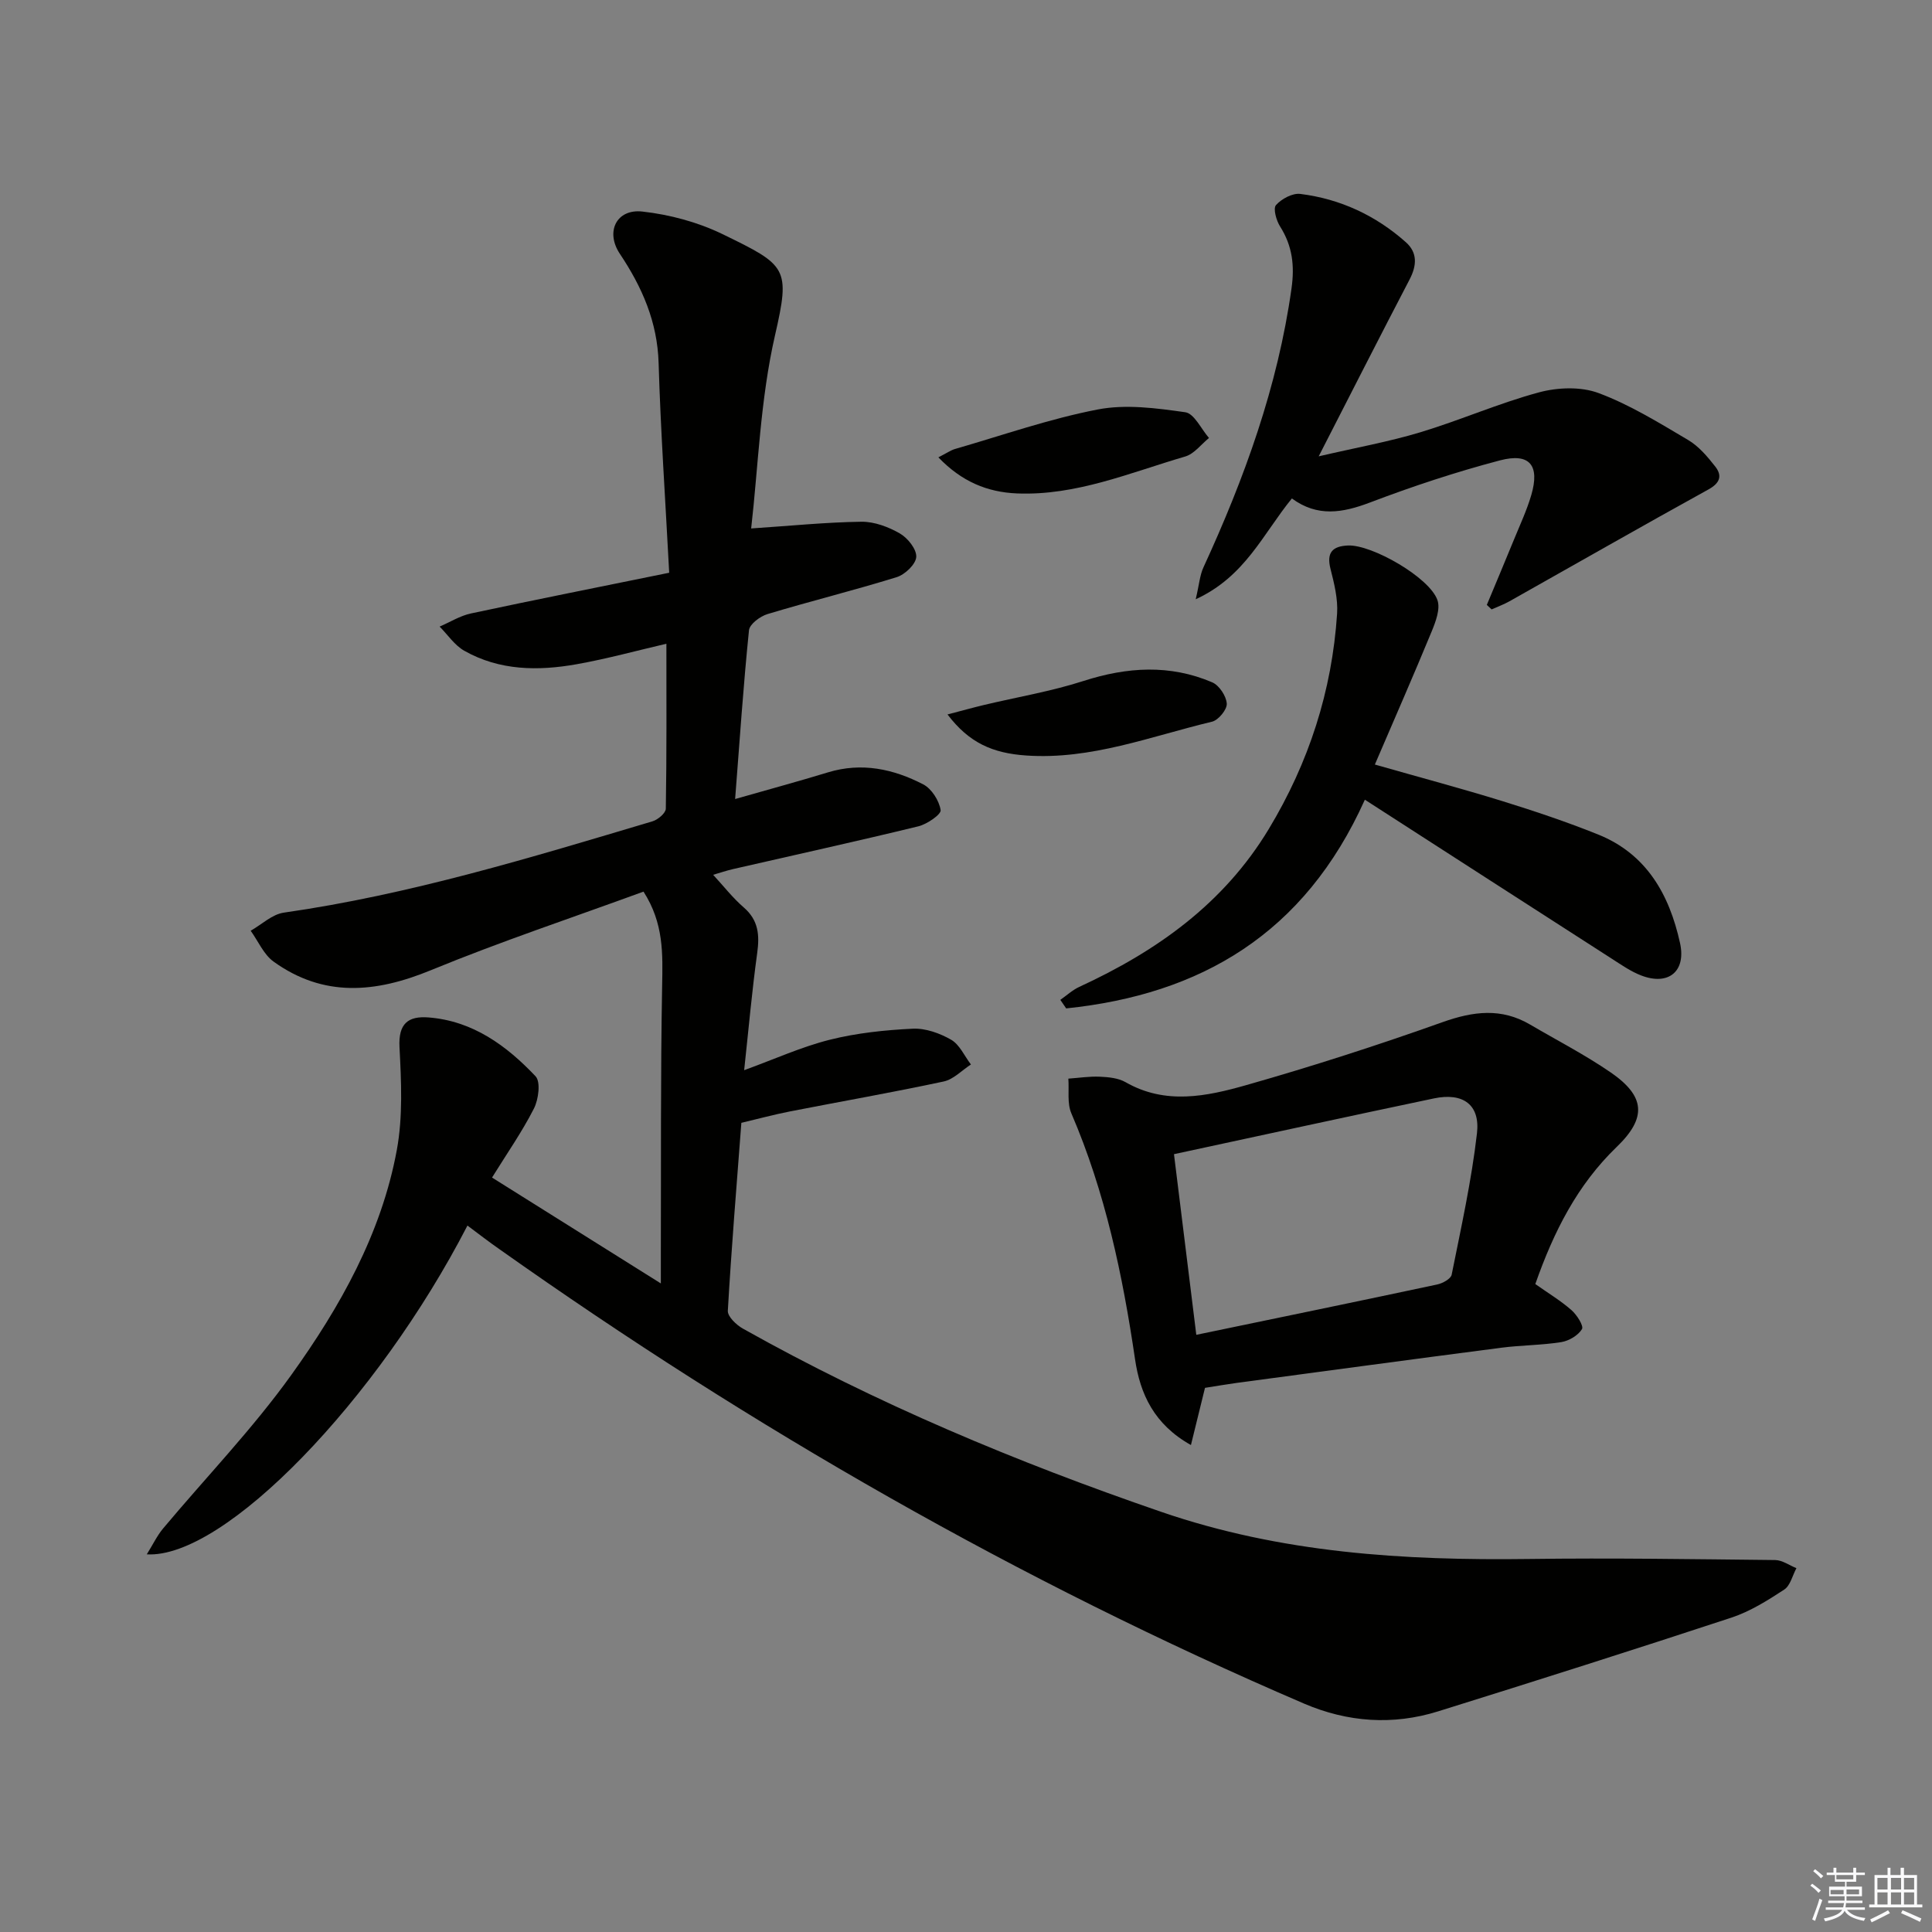
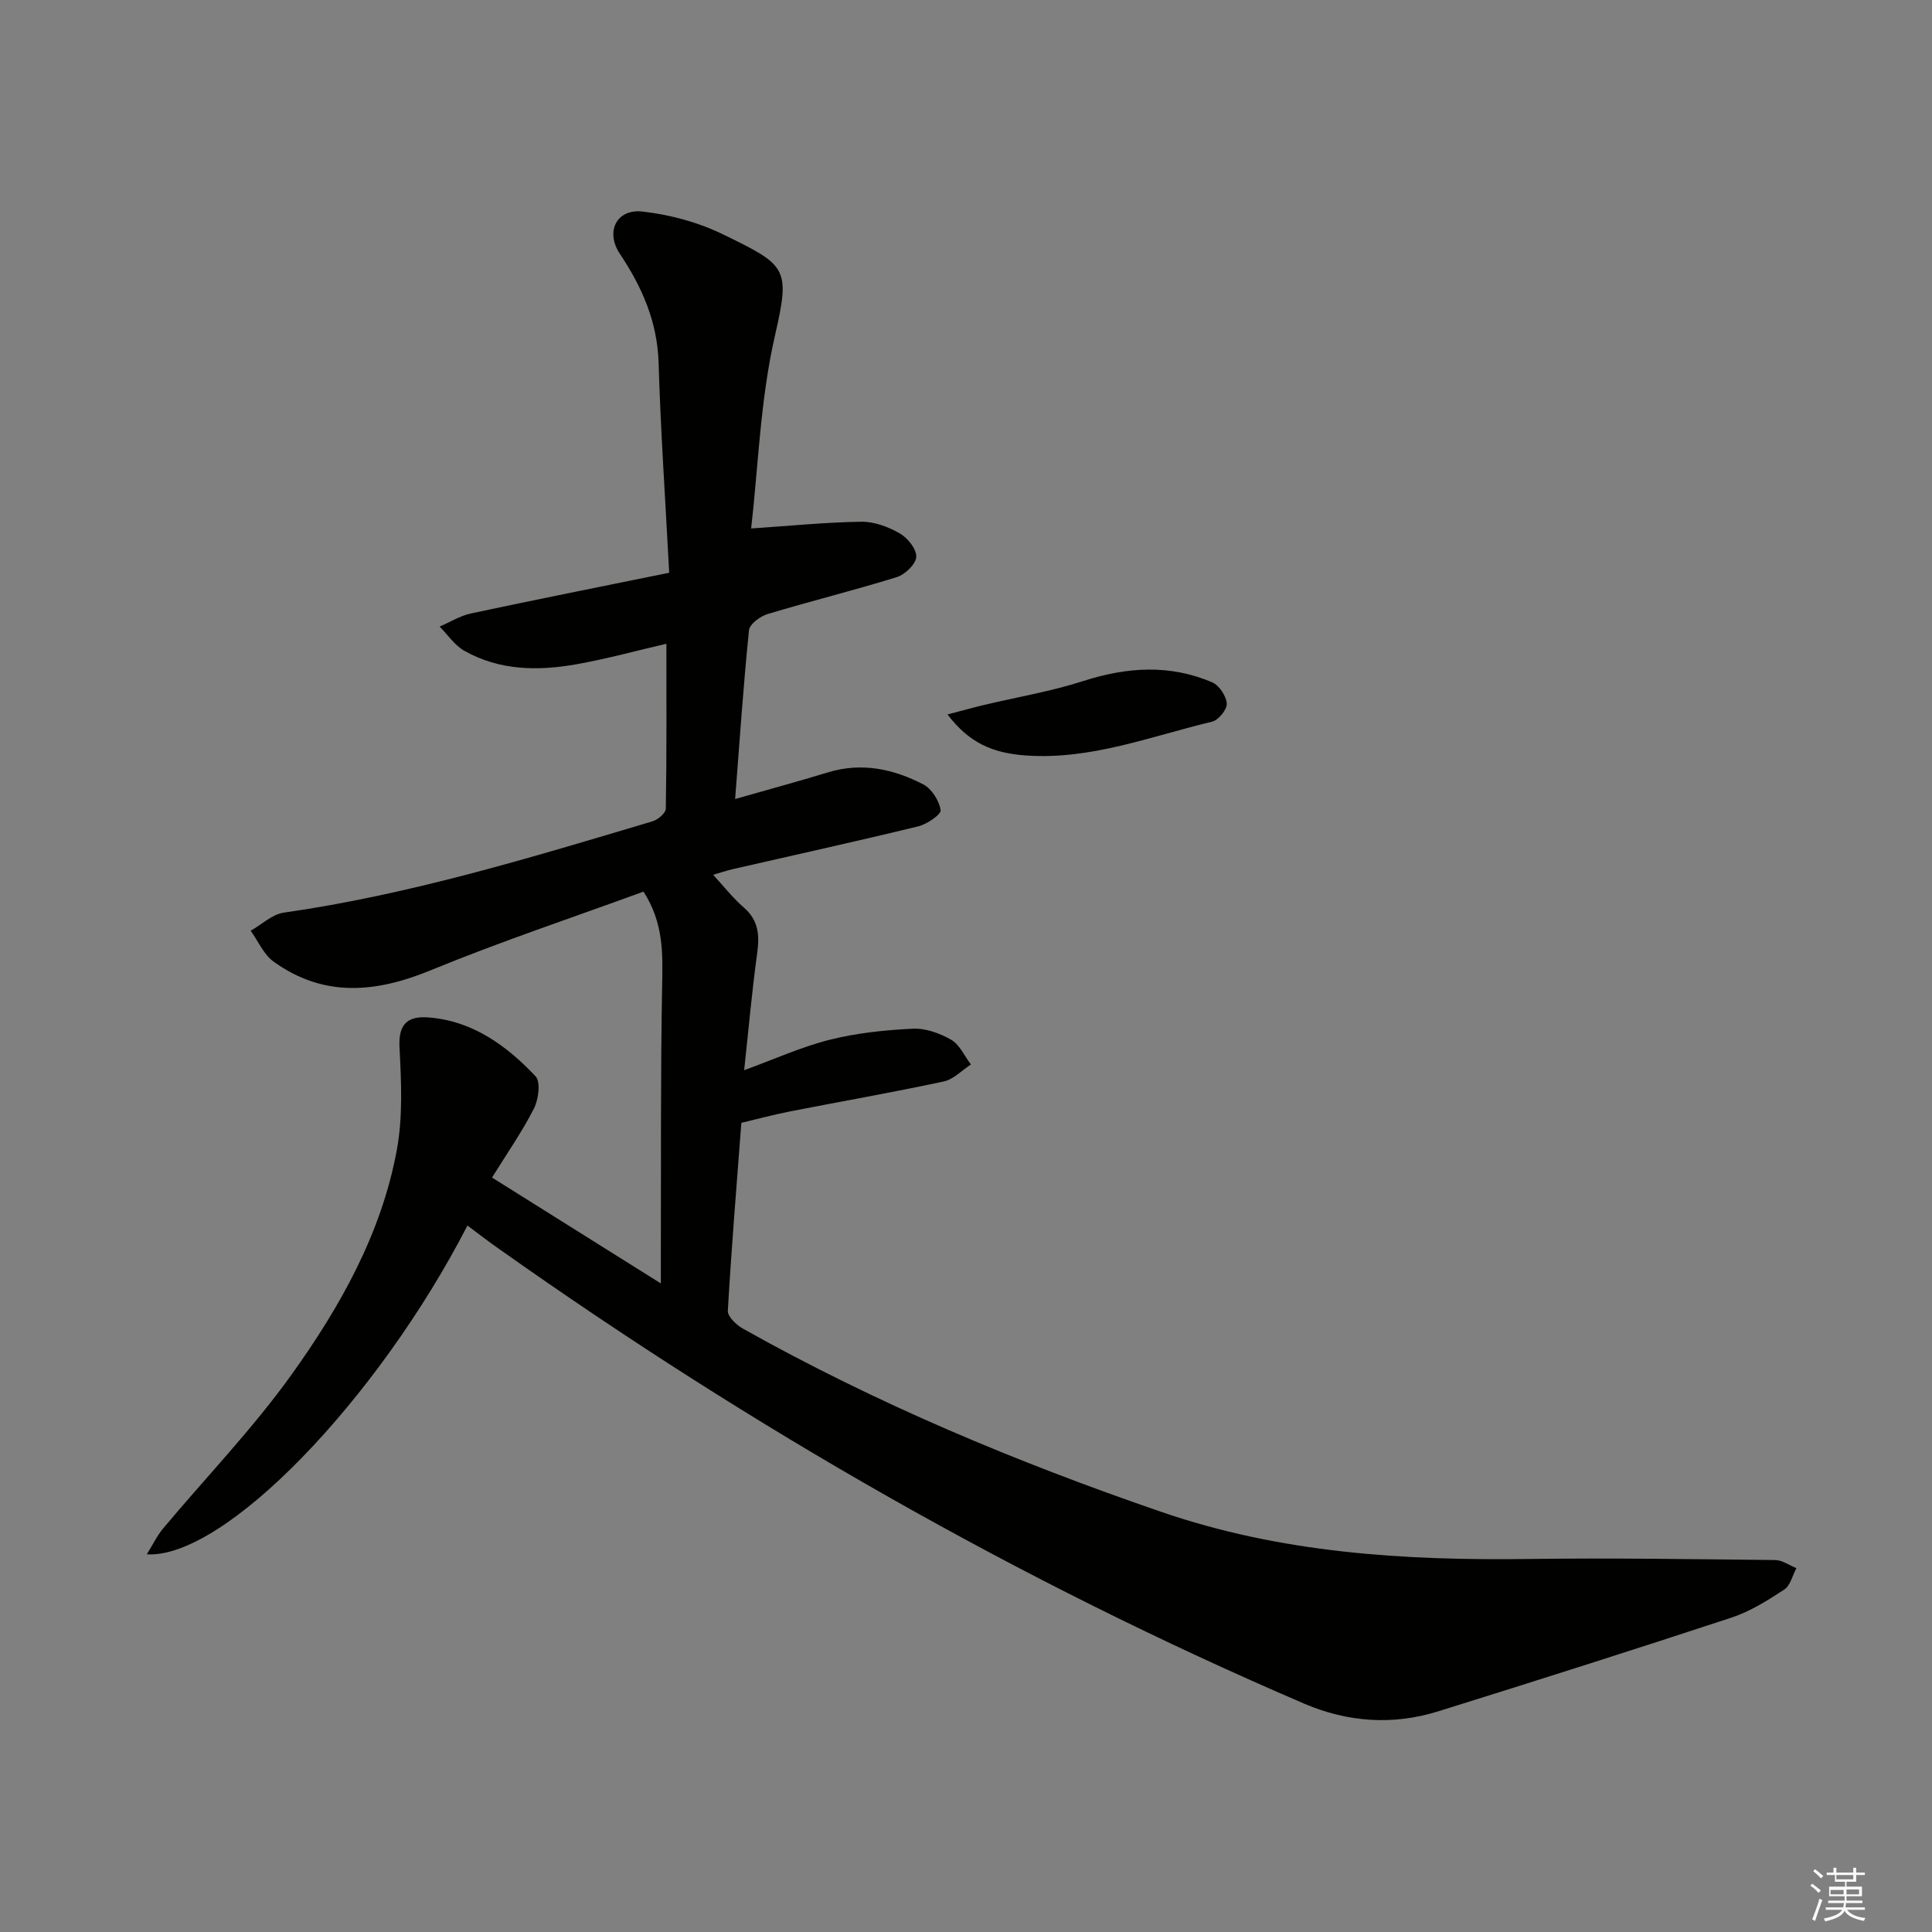
<svg xmlns="http://www.w3.org/2000/svg" enable-background="new 0 0 400 400" viewBox="0 0 400 400">
  <rect x="0" y="0" width="400" height="400" fill="#808080" stroke="none" />
  <g fill="#010100">
    <path d="m96.78 253.74c-18.61 36.09-50.3 69-66.39 68.07 1.28-2.05 2.14-3.88 3.39-5.37 8.86-10.58 18.51-20.59 26.53-31.77 10.09-14.06 18.66-29.27 21.85-46.59 1.27-6.91.92-14.2.55-21.29-.25-4.88 1.8-6.47 6.02-6.14 9.16.72 16.14 5.83 22.15 12.18 1.09 1.15.62 4.79-.33 6.67-2.46 4.84-5.6 9.33-8.68 14.3 11.53 7.23 22.73 14.26 34.95 21.92 0-2.75 0-4.48 0-6.2.06-18.49-.07-36.99.27-55.48.12-6.54.36-12.87-3.86-19.44-14.67 5.37-29.58 10.33-44.07 16.29-11.41 4.69-22.15 5.66-32.52-1.8-2.05-1.48-3.18-4.23-4.74-6.39 2.28-1.29 4.45-3.41 6.87-3.75 26.08-3.73 51.17-11.41 76.31-18.9 1.12-.33 2.75-1.7 2.77-2.62.19-11.29.12-22.58.12-34.15-6.09 1.41-12.28 3.12-18.57 4.24-7.97 1.42-15.97 1.35-23.28-2.79-2-1.13-3.42-3.31-5.1-5 2.16-.93 4.23-2.24 6.48-2.72 13.42-2.87 26.87-5.54 41.05-8.43-.8-15.22-1.77-29.29-2.19-43.39-.25-8.55-3.41-15.73-8.03-22.65-3.04-4.56-.69-9.35 4.68-8.74 5.64.63 11.47 2.19 16.57 4.67 13.35 6.49 14.09 6.95 10.87 20.99-3.05 13.32-3.47 27.25-4.93 39.95 8.17-.54 15.5-1.29 22.84-1.39 2.67-.03 5.59 1.07 7.95 2.43 1.62.93 3.48 3.25 3.39 4.85-.08 1.51-2.33 3.66-4.04 4.19-8.86 2.75-17.88 4.97-26.76 7.65-1.53.46-3.7 2.08-3.83 3.35-1.16 11.34-1.92 22.72-2.87 34.94 6.89-1.97 13.09-3.65 19.22-5.52 6.98-2.13 13.56-.71 19.73 2.49 1.74.9 3.29 3.36 3.6 5.32.14.89-2.81 2.92-4.61 3.36-12.73 3.1-25.54 5.91-38.31 8.84-1.45.33-2.86.82-4.18 1.2 2.13 2.3 4.03 4.76 6.34 6.76 3.06 2.65 3.29 5.72 2.78 9.44-1.08 7.85-1.78 15.75-2.7 24.25 6.28-2.28 11.86-4.83 17.72-6.3 5.58-1.4 11.42-2.01 17.18-2.29 2.64-.13 5.62.94 7.96 2.29 1.76 1.02 2.75 3.37 4.09 5.12-1.87 1.21-3.6 3.08-5.64 3.52-10.55 2.26-21.19 4.12-31.78 6.19-3.38.66-6.72 1.57-10.11 2.37-.99 13.08-2.06 25.98-2.8 38.91-.07 1.19 1.76 2.93 3.11 3.69 27.6 15.5 56.63 27.63 86.58 37.93 24.88 8.56 50.31 10.11 76.19 9.77 16.99-.23 33.98.04 50.97.22 1.47.02 2.93 1.1 4.39 1.68-.82 1.52-1.26 3.61-2.53 4.44-3.44 2.25-7.05 4.52-10.92 5.8-20.19 6.65-40.45 13.08-60.74 19.41-9.39 2.93-18.76 2.25-27.78-1.62-58.9-25.3-114.2-57.01-166.49-94.02-2.14-1.48-4.22-3.1-6.69-4.94z" />
-     <path d="m317.87 265.85c2.71 1.91 5.28 3.46 7.49 5.4 1.12.98 2.57 3.27 2.17 3.93-.8 1.31-2.69 2.43-4.29 2.69-4.09.65-8.28.63-12.39 1.16-18.26 2.37-36.51 4.84-54.76 7.28-2.13.29-4.24.66-6.61 1.03-.89 3.62-1.81 7.37-2.91 11.84-7.63-4.27-10.52-10.58-11.57-17.75-2.57-17.47-6.17-34.61-13.19-50.93-.9-2.09-.44-4.77-.62-7.18 2.18-.15 4.36-.5 6.53-.4 1.79.08 3.8.27 5.31 1.13 8.27 4.75 16.8 2.94 25 .61 13.68-3.89 27.25-8.27 40.65-13.04 6.36-2.26 12.17-2.99 18.12.51 5.59 3.28 11.38 6.26 16.7 9.92 7.14 4.92 7.49 9.38 1.22 15.41-8.15 7.86-13.03 17.51-16.85 28.39zm-70.19 10.51c17.23-3.58 33.56-6.94 49.87-10.42 1.13-.24 2.82-1.16 3-2.02 1.95-9.73 4.11-19.45 5.24-29.28.69-5.96-2.92-8.48-8.89-7.23-17.78 3.73-35.53 7.61-53.84 11.55 1.49 12.07 3 24.28 4.62 37.4z" />
-     <path d="m267.47 103.2c-6.02 7.38-9.67 16.17-19.91 20.87.73-3.09.85-4.98 1.6-6.6 8.5-18.48 15.38-37.44 18.23-57.73.67-4.75.19-8.82-2.36-12.85-.79-1.24-1.48-3.73-.85-4.43 1.15-1.29 3.42-2.52 5.04-2.31 8.27 1.03 15.62 4.46 21.85 10 2.44 2.17 2.27 4.83.77 7.71-6.14 11.76-12.14 23.59-18.82 36.62 7.78-1.81 14.54-3.02 21.07-4.99 8.25-2.49 16.21-6.01 24.52-8.25 3.88-1.05 8.69-1.23 12.36.14 6.49 2.42 12.52 6.16 18.53 9.71 2.2 1.3 4.02 3.45 5.63 5.51 1.45 1.86 1.03 3.38-1.39 4.72-13.8 7.61-27.48 15.44-41.22 23.17-1.18.66-2.46 1.13-3.7 1.68-.33-.31-.66-.62-.99-.93 1.87-4.49 3.76-8.97 5.6-13.47 1.25-3.06 2.67-6.09 3.6-9.25 1.81-6.17-.3-8.83-6.49-7.2-9.12 2.4-18.12 5.38-26.93 8.73-5.68 2.15-10.85 3.03-16.14-.85z" />
-     <path d="m282.58 165.57c-12.49 27.79-33.99 40.32-61.84 43.21-.4-.59-.81-1.18-1.21-1.77 1.3-.9 2.5-2.03 3.91-2.68 16.01-7.38 29.9-17.2 39.24-32.68 8.31-13.78 13.1-28.6 14.15-44.59.2-3.06-.6-6.27-1.37-9.3-.85-3.38.43-4.68 3.62-4.82 4.94-.23 16.93 6.64 18.53 11.32.63 1.82-.37 4.46-1.2 6.48-3.72 9.02-7.64 17.96-11.76 27.55 9.46 2.7 18.03 4.98 26.49 7.6 6.64 2.06 13.25 4.28 19.7 6.87 10.07 4.04 14.78 12.45 16.99 22.48 1.3 5.87-2.39 8.9-8.04 6.72-2.14-.82-4.09-2.19-6.04-3.44-16.9-10.85-33.78-21.75-51.17-32.95z" />
    <path d="m196.17 147.92c2.96-.77 5.24-1.41 7.54-1.96 6.88-1.64 13.9-2.81 20.61-4.97 9.04-2.91 17.88-3.47 26.66.28 1.44.62 2.91 2.84 3.01 4.41.08 1.22-1.74 3.43-3.06 3.74-12.68 3.03-25.02 7.92-38.44 7-7.02-.48-11.85-2.63-16.32-8.5z" />
-     <path d="m194.28 94.69c1.71-.87 2.54-1.47 3.47-1.74 9.81-2.83 19.52-6.24 29.51-8.17 5.82-1.13 12.16-.28 18.14.57 1.85.26 3.29 3.47 4.91 5.33-1.63 1.32-3.07 3.3-4.94 3.84-11.42 3.34-22.54 8.13-34.8 7.64-6.18-.26-11.45-2.44-16.29-7.47z" />
  </g>
  <path d="m374.8 390.4.4-.4c.7.5 1.3 1 1.8 1.4l-.5.5c-.5-.6-1.1-1.1-1.7-1.5zm1 7.3-.6-.3c.5-1.4 1.1-2.8 1.5-4.3.2.1.4.2.6.3-.5 1.3-1 2.8-1.5 4.3zm-.4-10.3.4-.4c.4.3 1 .8 1.7 1.4l-.5.5c-.4-.5-1-1-1.6-1.5zm2.5.3h1.7v-1h.6v1h3.5v-1h.6v1h1.8v.5h-1.8v1.4h-2v1h3.2v2h-3.2v.9h3.3v.5h-3.4c0 .3-.1.6-.1.9h4v.5h-3.7c.7.9 1.9 1.5 3.8 1.7-.1.2-.2.4-.3.6-2.1-.4-3.5-1.1-4-2.1-.4 1-1.8 1.7-4 2.2-.1-.2-.2-.4-.3-.6 2.1-.4 3.4-1 3.8-1.8h-3.4v-.5h3.6c.1-.3.1-.6.2-.9h-3.3v-.5h3.4c0-.3 0-.6 0-.9h-3.2v-2h3.3v-1h-2.1v-1.4h-1.7v-.5zm1.1 3.5v1h2.7c0-.3 0-.4 0-.4 0-.1 0-.2 0-.2 0-.1 0-.2 0-.3h-2.7zm1.2-3v.9h3.5v-.9zm4.7 3h-2.6v.6.4h2.6z" fill="#fafafb" />
-   <path d="m393.6 386.7h.6v1.5h2.7v6.1h1.1v.6h-11v-.6h1.1v-6.1h2.7v-1.5h.6v1.5h2.1v-1.5zm-2.7 8.8.4.6c-1.2.6-2.5 1.3-3.8 1.9-.1-.2-.2-.4-.3-.6 1.2-.6 2.5-1.2 3.7-1.9zm-2.2-6.7v2.4h2.1v-2.4zm0 3v2.5h2.1v-2.5zm2.8-3v2.4h2.1v-2.4zm0 3v2.5h2.1v-2.5zm6 6.1c-1.4-.7-2.7-1.3-3.9-1.8l.3-.6c1.5.6 2.7 1.2 3.9 1.7zm-1.2-9.1h-2.1v2.4h2.1zm-2.1 3v2.5h2.1v-2.5z" fill="#fafafb" />
</svg>